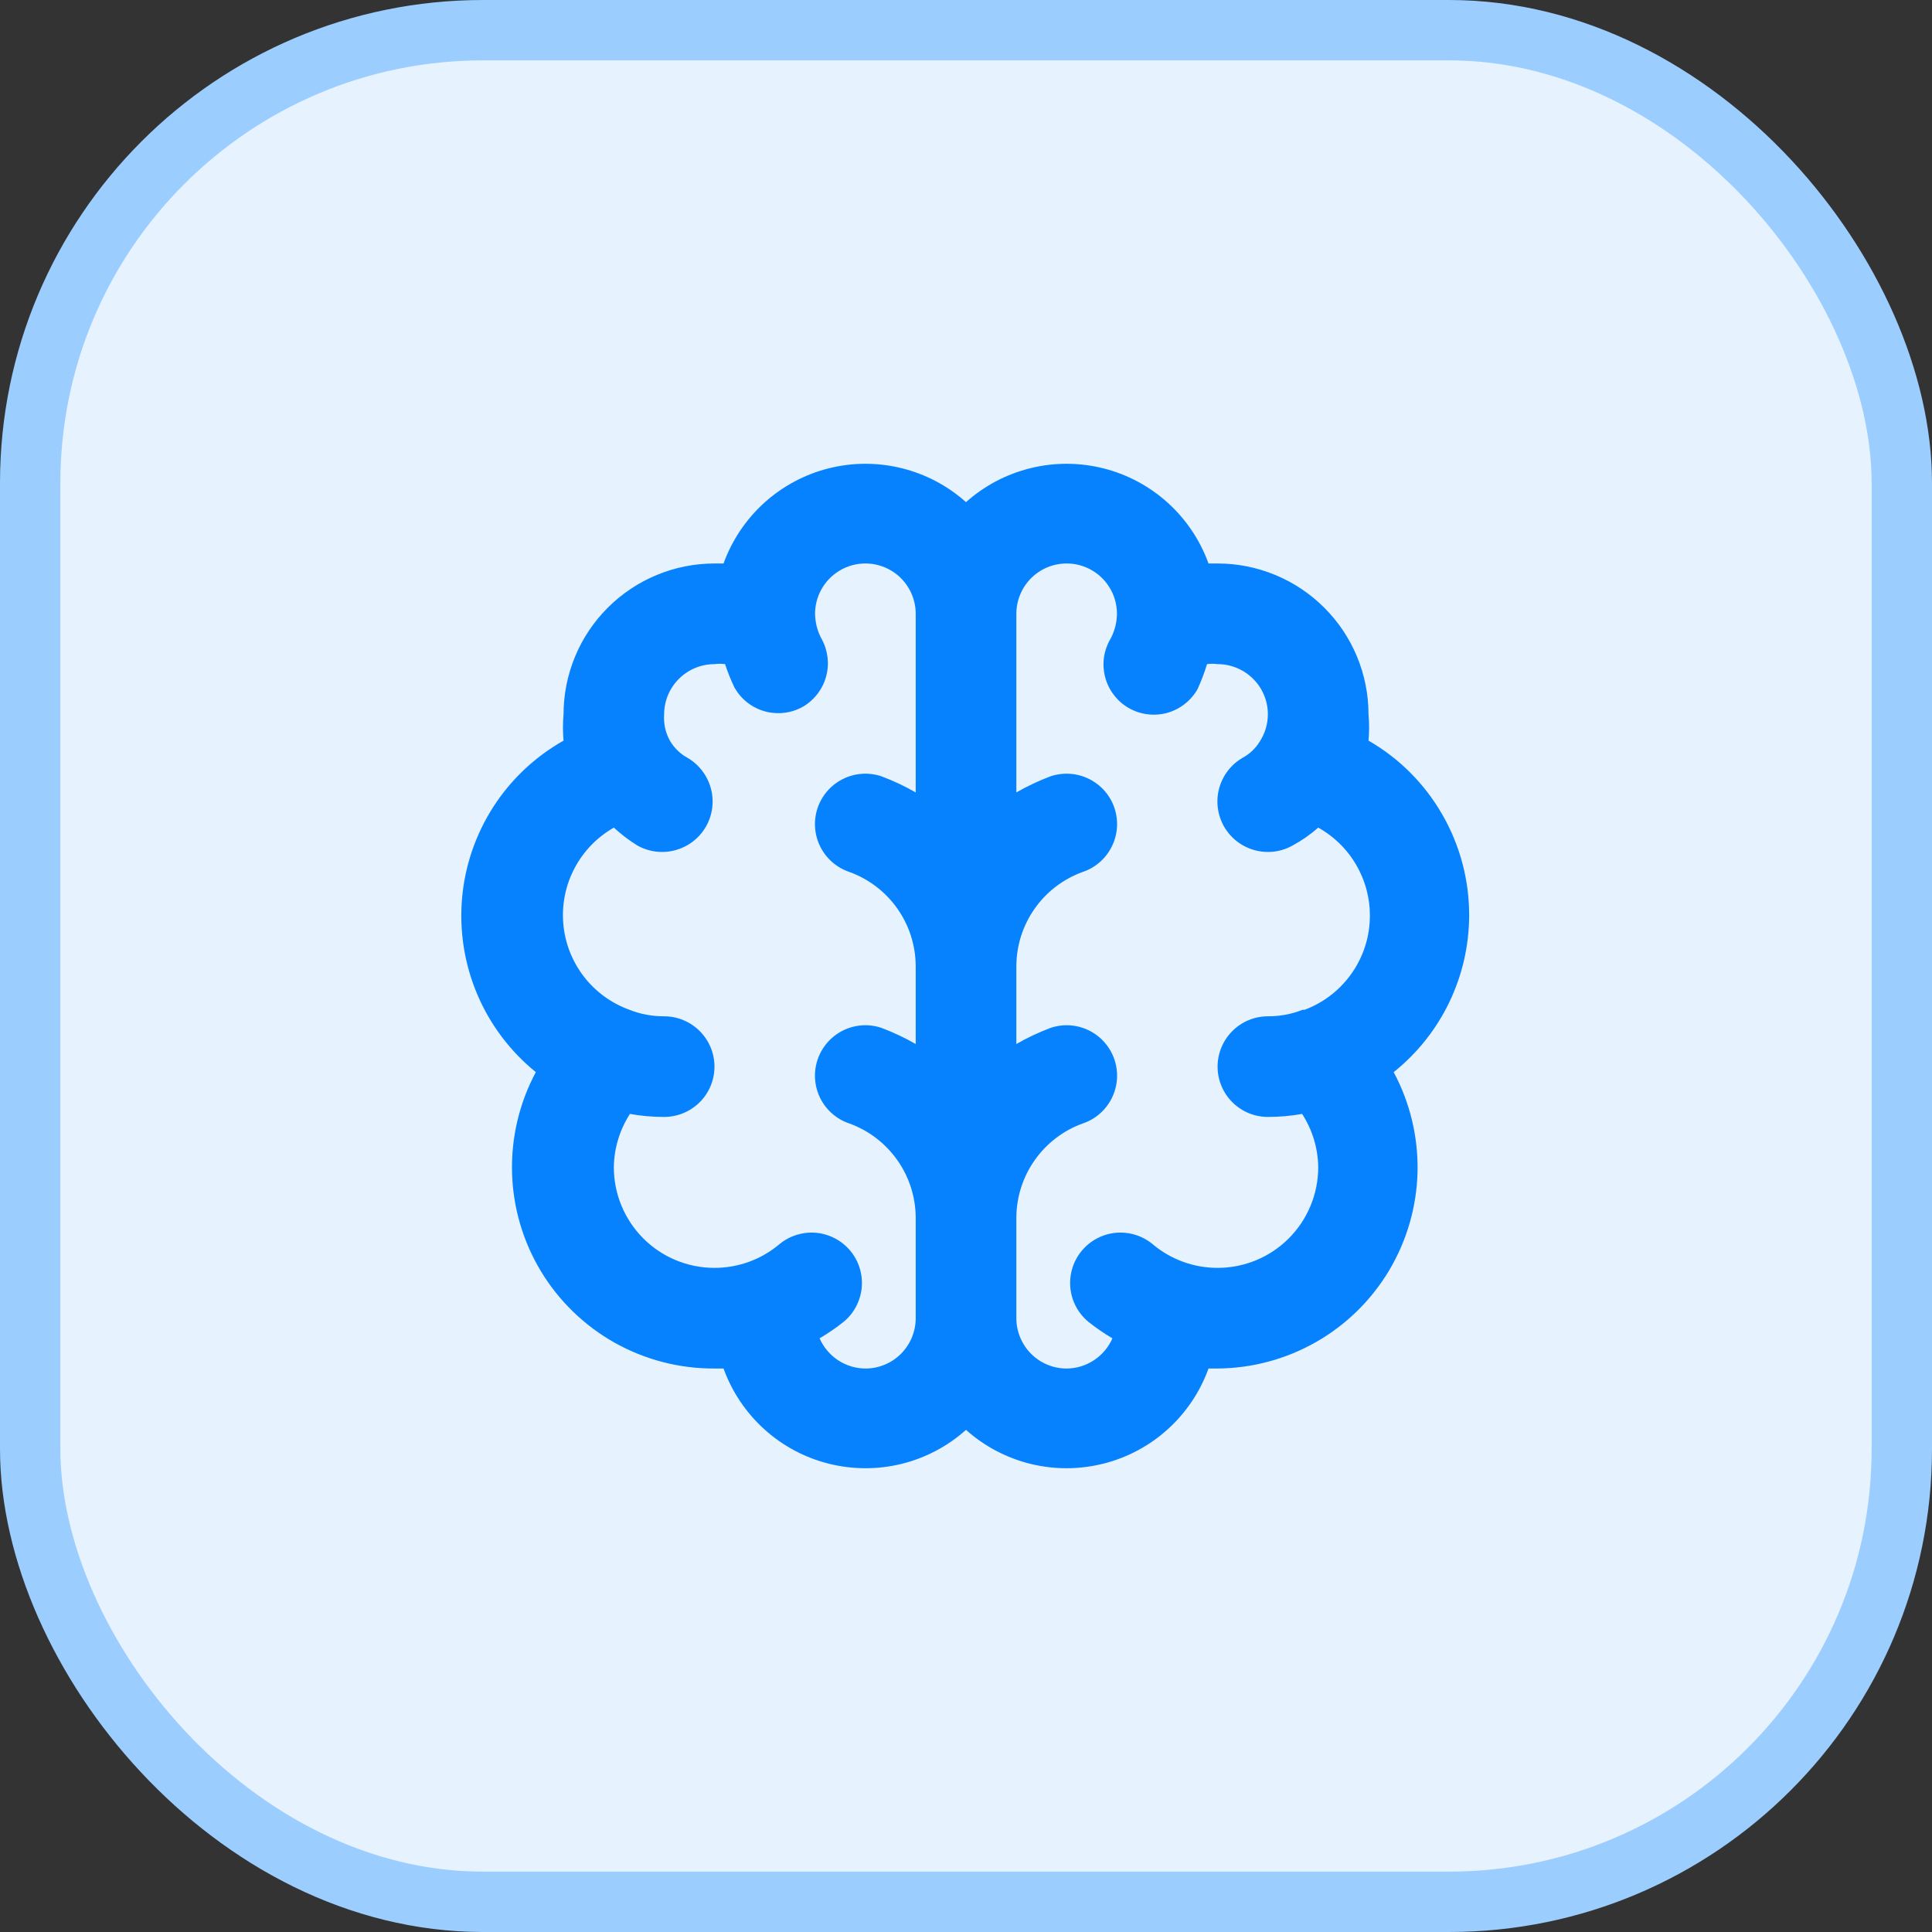
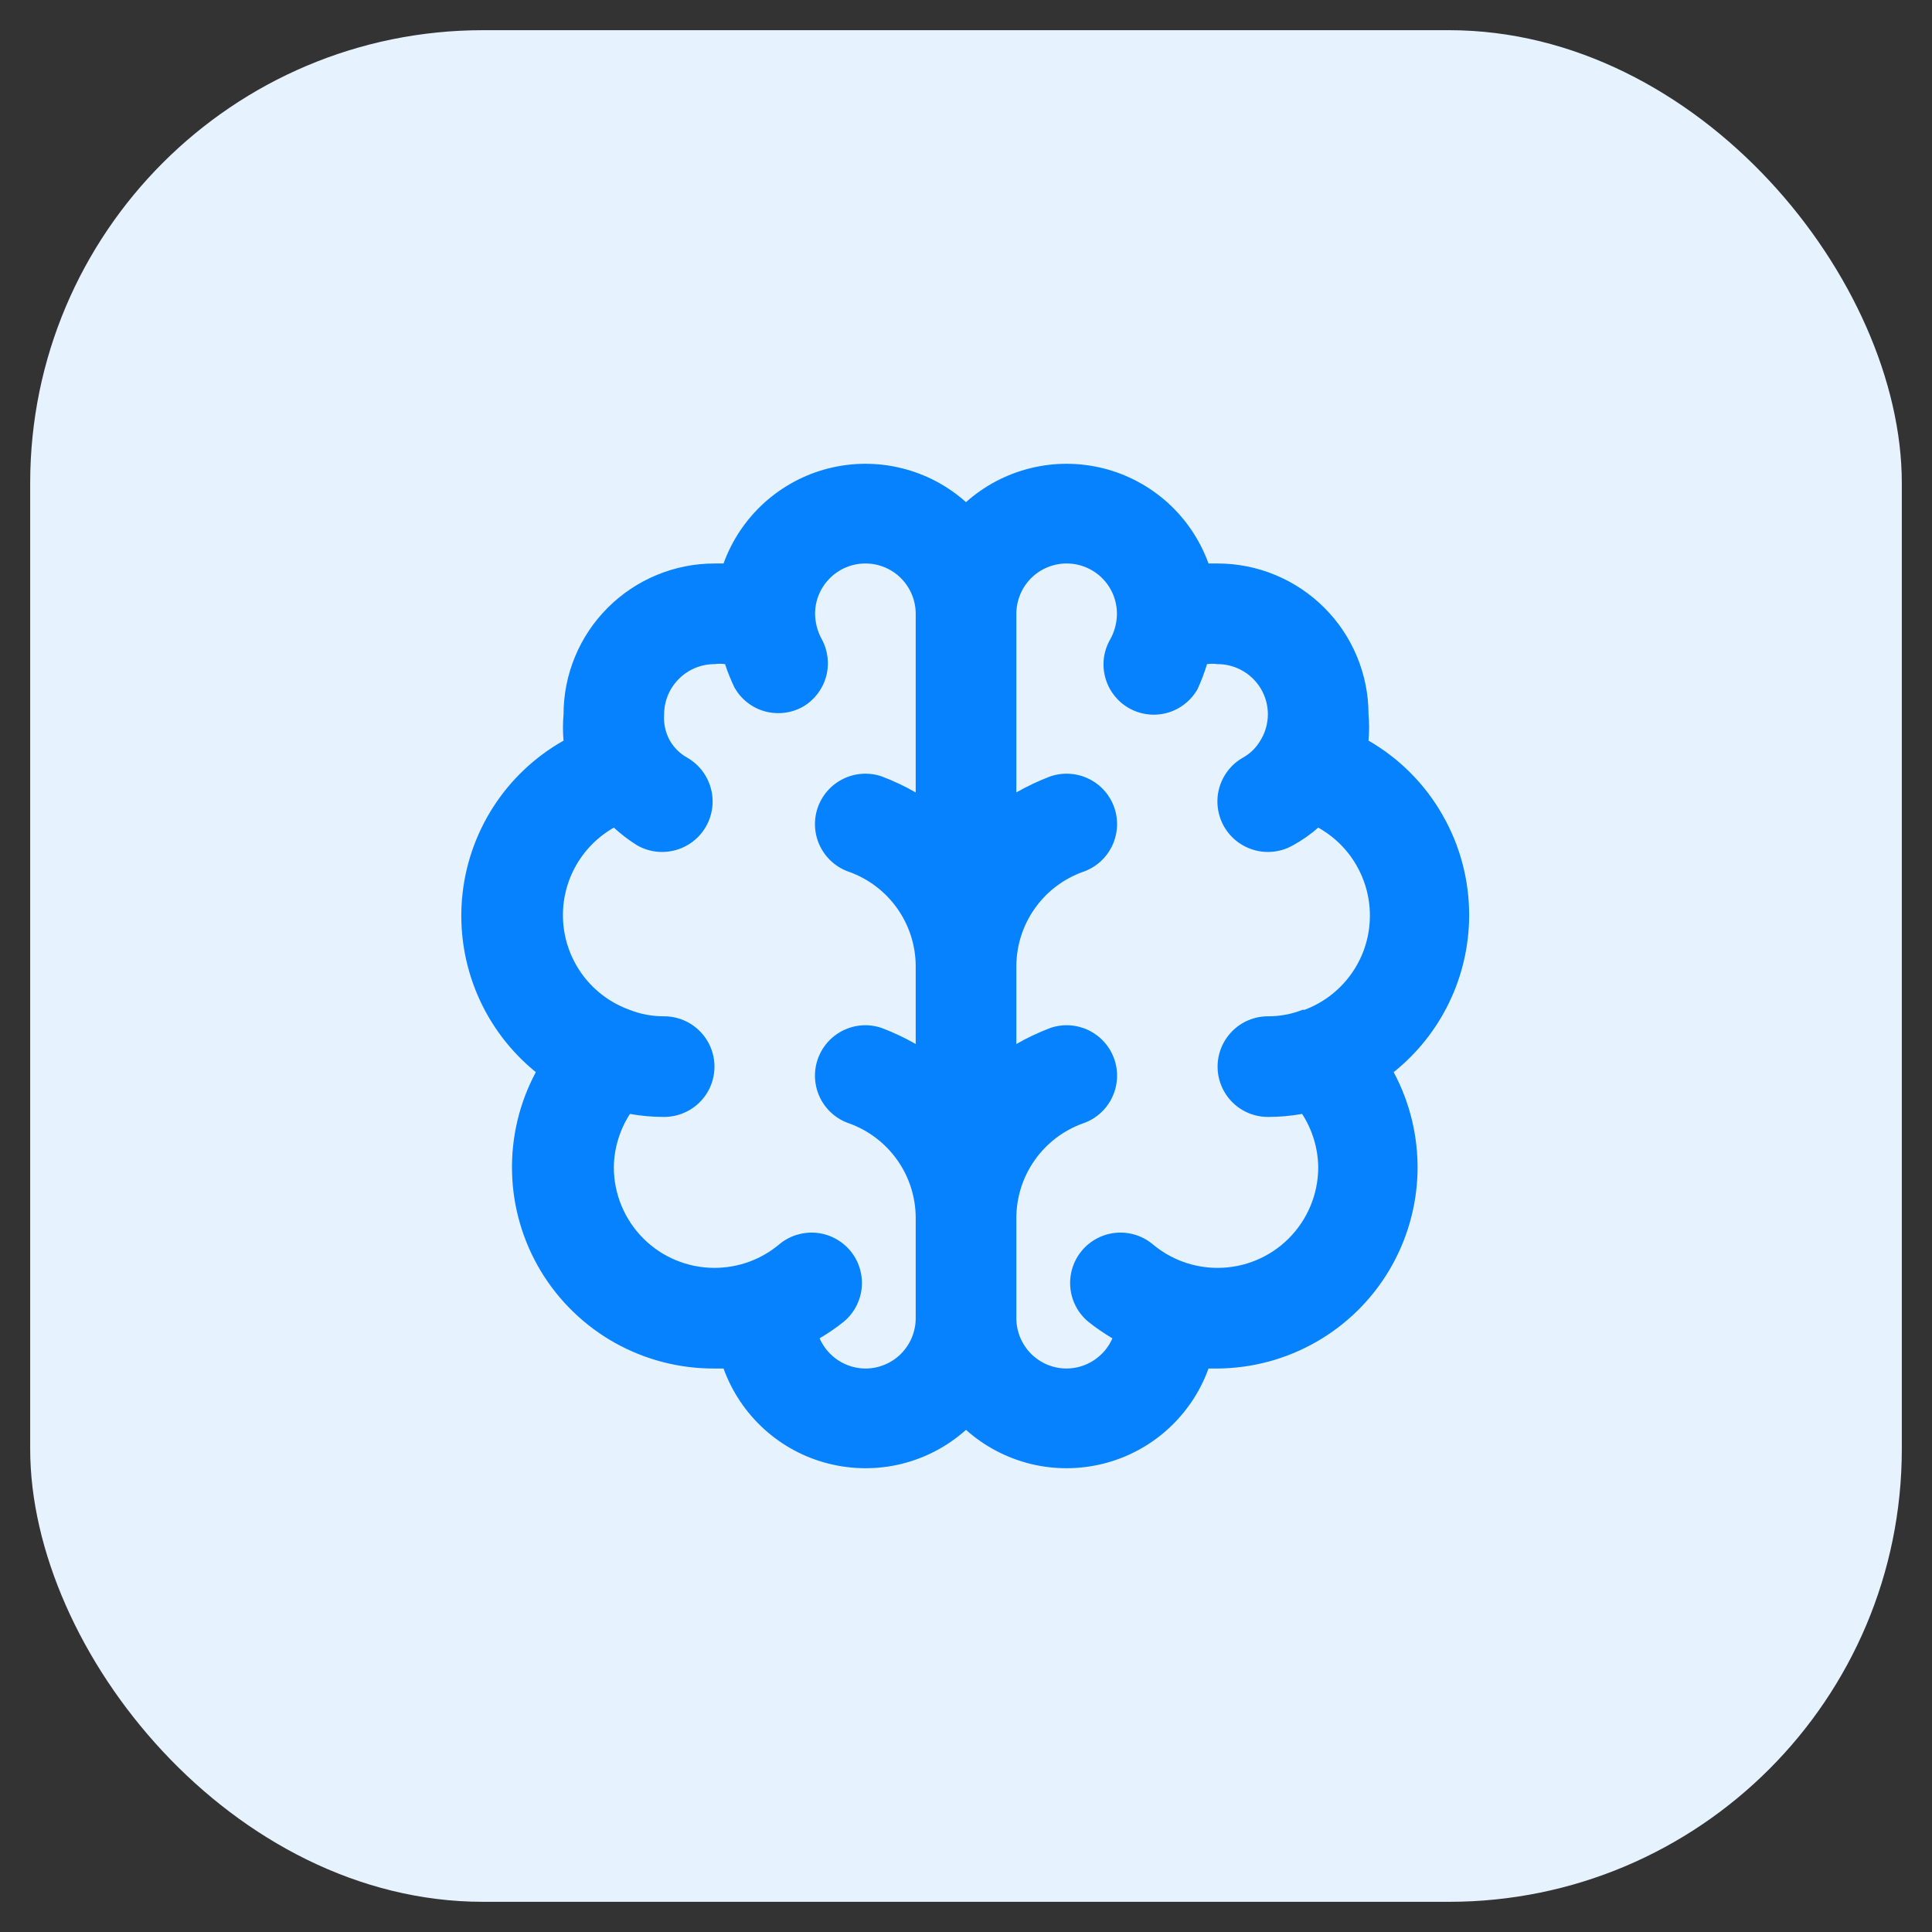
<svg xmlns="http://www.w3.org/2000/svg" width="32" height="32" viewBox="0 0 32 32" fill="none">
  <rect x="0" y="0" width="32" height="32" fill="#333333" stroke="none" />
  <rect x="0.5" y="0.5" width="31" height="31" rx="7.5" fill="#E6F3FF" />
  <path d="M24.334 15.167C24.336 14.579 24.183 14.002 23.89 13.493C23.598 12.983 23.176 12.56 22.667 12.267C22.68 12.123 22.68 11.978 22.667 11.833C22.667 11.17 22.404 10.534 21.935 10.066C21.466 9.597 20.83 9.333 20.167 9.333H20.017C19.878 8.949 19.647 8.604 19.344 8.329C19.041 8.055 18.675 7.858 18.279 7.758C17.882 7.658 17.467 7.656 17.07 7.754C16.673 7.851 16.305 8.044 16 8.317C15.695 8.044 15.328 7.851 14.931 7.754C14.534 7.656 14.118 7.658 13.722 7.758C13.325 7.858 12.96 8.055 12.657 8.329C12.354 8.604 12.123 8.949 11.984 9.333H11.834C11.171 9.333 10.535 9.597 10.066 10.066C9.597 10.534 9.334 11.17 9.334 11.833C9.321 11.978 9.321 12.123 9.334 12.267C8.861 12.534 8.46 12.913 8.167 13.37C7.874 13.828 7.697 14.35 7.652 14.891C7.607 15.433 7.695 15.977 7.908 16.477C8.121 16.976 8.453 17.416 8.875 17.758C8.602 18.268 8.466 18.839 8.481 19.417C8.495 19.995 8.66 20.559 8.958 21.054C9.257 21.549 9.679 21.958 10.183 22.241C10.687 22.523 11.256 22.67 11.834 22.667H11.984C12.123 23.052 12.354 23.396 12.657 23.671C12.96 23.946 13.325 24.142 13.722 24.242C14.118 24.342 14.534 24.344 14.931 24.247C15.328 24.149 15.695 23.956 16 23.683C16.305 23.956 16.673 24.149 17.07 24.247C17.467 24.344 17.882 24.342 18.279 24.242C18.675 24.142 19.041 23.946 19.344 23.671C19.647 23.396 19.878 23.052 20.017 22.667H20.167C20.741 22.663 21.305 22.511 21.804 22.225C22.302 21.94 22.718 21.53 23.012 21.036C23.305 20.542 23.466 19.981 23.479 19.407C23.491 18.832 23.355 18.265 23.084 17.758C23.472 17.447 23.787 17.053 24.003 16.604C24.219 16.156 24.332 15.665 24.334 15.167ZM15.167 13.125C14.986 13.021 14.796 12.932 14.6 12.858C14.39 12.788 14.161 12.803 13.963 12.902C13.764 13 13.613 13.173 13.542 13.383C13.471 13.593 13.487 13.823 13.585 14.021C13.684 14.22 13.857 14.371 14.067 14.442C14.388 14.558 14.665 14.769 14.862 15.048C15.059 15.327 15.165 15.659 15.167 16V17.292C14.986 17.188 14.796 17.099 14.6 17.025C14.39 16.954 14.161 16.97 13.963 17.068C13.764 17.167 13.613 17.34 13.542 17.55C13.471 17.76 13.487 17.989 13.585 18.188C13.684 18.386 13.857 18.538 14.067 18.608C14.388 18.724 14.665 18.936 14.862 19.215C15.059 19.493 15.165 19.826 15.167 20.167V21.833C15.167 22.054 15.079 22.266 14.923 22.423C14.767 22.579 14.555 22.667 14.334 22.667C14.172 22.666 14.015 22.618 13.88 22.529C13.746 22.44 13.64 22.314 13.575 22.167C13.715 22.085 13.849 21.993 13.975 21.892C14.06 21.822 14.129 21.736 14.18 21.639C14.231 21.542 14.263 21.436 14.273 21.327C14.283 21.218 14.271 21.108 14.239 21.003C14.207 20.898 14.154 20.801 14.084 20.717C14.014 20.633 13.928 20.563 13.831 20.512C13.734 20.461 13.628 20.429 13.519 20.419C13.41 20.409 13.3 20.421 13.195 20.453C13.09 20.486 12.993 20.538 12.909 20.608C12.608 20.862 12.227 21 11.834 21C11.392 21 10.968 20.825 10.655 20.512C10.343 20.199 10.167 19.775 10.167 19.333C10.171 19.02 10.264 18.713 10.434 18.45C10.621 18.484 10.81 18.5 11 18.5C11.221 18.5 11.433 18.412 11.59 18.256C11.746 18.1 11.834 17.888 11.834 17.667C11.834 17.446 11.746 17.234 11.59 17.078C11.433 16.921 11.221 16.833 11 16.833C10.804 16.834 10.608 16.798 10.425 16.725C10.126 16.617 9.863 16.425 9.669 16.173C9.475 15.92 9.357 15.617 9.33 15.3C9.303 14.982 9.367 14.663 9.516 14.381C9.664 14.099 9.89 13.866 10.167 13.708C10.286 13.817 10.414 13.915 10.55 14C10.743 14.111 10.971 14.14 11.185 14.082C11.399 14.024 11.582 13.884 11.692 13.692C11.803 13.499 11.832 13.271 11.774 13.057C11.716 12.843 11.576 12.661 11.384 12.55C11.266 12.485 11.169 12.39 11.1 12.275C11.023 12.141 10.989 11.987 11 11.833C11 11.612 11.088 11.4 11.245 11.244C11.401 11.088 11.613 11 11.834 11C11.892 10.992 11.951 10.992 12.009 11C12.053 11.134 12.106 11.265 12.167 11.392C12.222 11.487 12.294 11.571 12.381 11.638C12.468 11.706 12.568 11.755 12.674 11.784C12.78 11.812 12.891 11.819 13 11.805C13.108 11.791 13.214 11.755 13.309 11.7C13.493 11.589 13.628 11.411 13.684 11.202C13.74 10.994 13.713 10.772 13.609 10.583C13.539 10.456 13.502 10.312 13.5 10.167C13.5 9.946 13.588 9.734 13.745 9.577C13.901 9.421 14.113 9.333 14.334 9.333C14.555 9.333 14.767 9.421 14.923 9.577C15.079 9.734 15.167 9.946 15.167 10.167V13.125ZM21.575 16.725C21.392 16.798 21.197 16.834 21 16.833C20.779 16.833 20.567 16.921 20.411 17.078C20.255 17.234 20.167 17.446 20.167 17.667C20.167 17.888 20.255 18.1 20.411 18.256C20.567 18.412 20.779 18.5 21 18.5C21.19 18.5 21.38 18.484 21.567 18.45C21.737 18.713 21.83 19.02 21.834 19.333C21.834 19.775 21.658 20.199 21.346 20.512C21.033 20.825 20.609 21 20.167 21C19.774 21 19.393 20.862 19.092 20.608C18.922 20.467 18.703 20.399 18.482 20.419C18.262 20.439 18.058 20.547 17.917 20.717C17.776 20.887 17.708 21.106 17.728 21.327C17.748 21.547 17.855 21.75 18.025 21.892C18.152 21.993 18.286 22.085 18.425 22.167C18.361 22.314 18.255 22.44 18.12 22.529C17.986 22.618 17.828 22.666 17.667 22.667C17.446 22.667 17.234 22.579 17.078 22.423C16.922 22.266 16.834 22.054 16.834 21.833V20.167C16.836 19.826 16.942 19.493 17.139 19.215C17.335 18.936 17.613 18.724 17.934 18.608C18.144 18.538 18.317 18.386 18.415 18.188C18.514 17.989 18.529 17.76 18.459 17.55C18.388 17.34 18.237 17.167 18.038 17.068C17.84 16.97 17.61 16.954 17.4 17.025C17.205 17.099 17.015 17.188 16.834 17.292V16C16.836 15.659 16.942 15.327 17.139 15.048C17.335 14.769 17.613 14.558 17.934 14.442C18.144 14.371 18.317 14.22 18.415 14.021C18.514 13.823 18.529 13.593 18.459 13.383C18.388 13.173 18.237 13 18.038 12.902C17.84 12.803 17.61 12.788 17.4 12.858C17.205 12.932 17.015 13.021 16.834 13.125V10.167C16.834 9.946 16.922 9.734 17.078 9.577C17.234 9.421 17.446 9.333 17.667 9.333C17.888 9.333 18.1 9.421 18.256 9.577C18.413 9.734 18.5 9.946 18.5 10.167C18.499 10.312 18.462 10.456 18.392 10.583C18.337 10.678 18.3 10.783 18.285 10.891C18.27 11 18.277 11.11 18.305 11.216C18.333 11.323 18.381 11.422 18.448 11.509C18.514 11.597 18.597 11.67 18.692 11.725C18.787 11.78 18.892 11.816 19.001 11.83C19.11 11.845 19.221 11.837 19.327 11.809C19.433 11.78 19.533 11.73 19.619 11.663C19.706 11.596 19.779 11.512 19.834 11.417C19.896 11.282 19.949 11.143 19.992 11C20.05 10.992 20.109 10.992 20.167 11C20.388 11 20.6 11.088 20.756 11.244C20.913 11.4 21 11.612 21 11.833C20.999 11.997 20.95 12.156 20.859 12.292C20.791 12.4 20.696 12.489 20.584 12.55C20.391 12.661 20.251 12.843 20.193 13.057C20.135 13.271 20.165 13.499 20.275 13.692C20.386 13.884 20.568 14.024 20.782 14.082C20.997 14.14 21.225 14.111 21.417 14C21.567 13.919 21.706 13.821 21.834 13.708C22.112 13.863 22.34 14.094 22.49 14.374C22.641 14.654 22.709 14.971 22.685 15.289C22.662 15.606 22.548 15.91 22.357 16.164C22.166 16.419 21.907 16.613 21.609 16.725H21.575Z" fill="#0782FF" />
-   <rect x="0.5" y="0.5" width="31" height="31" rx="7.5" stroke="#9CCDFF" />
</svg>